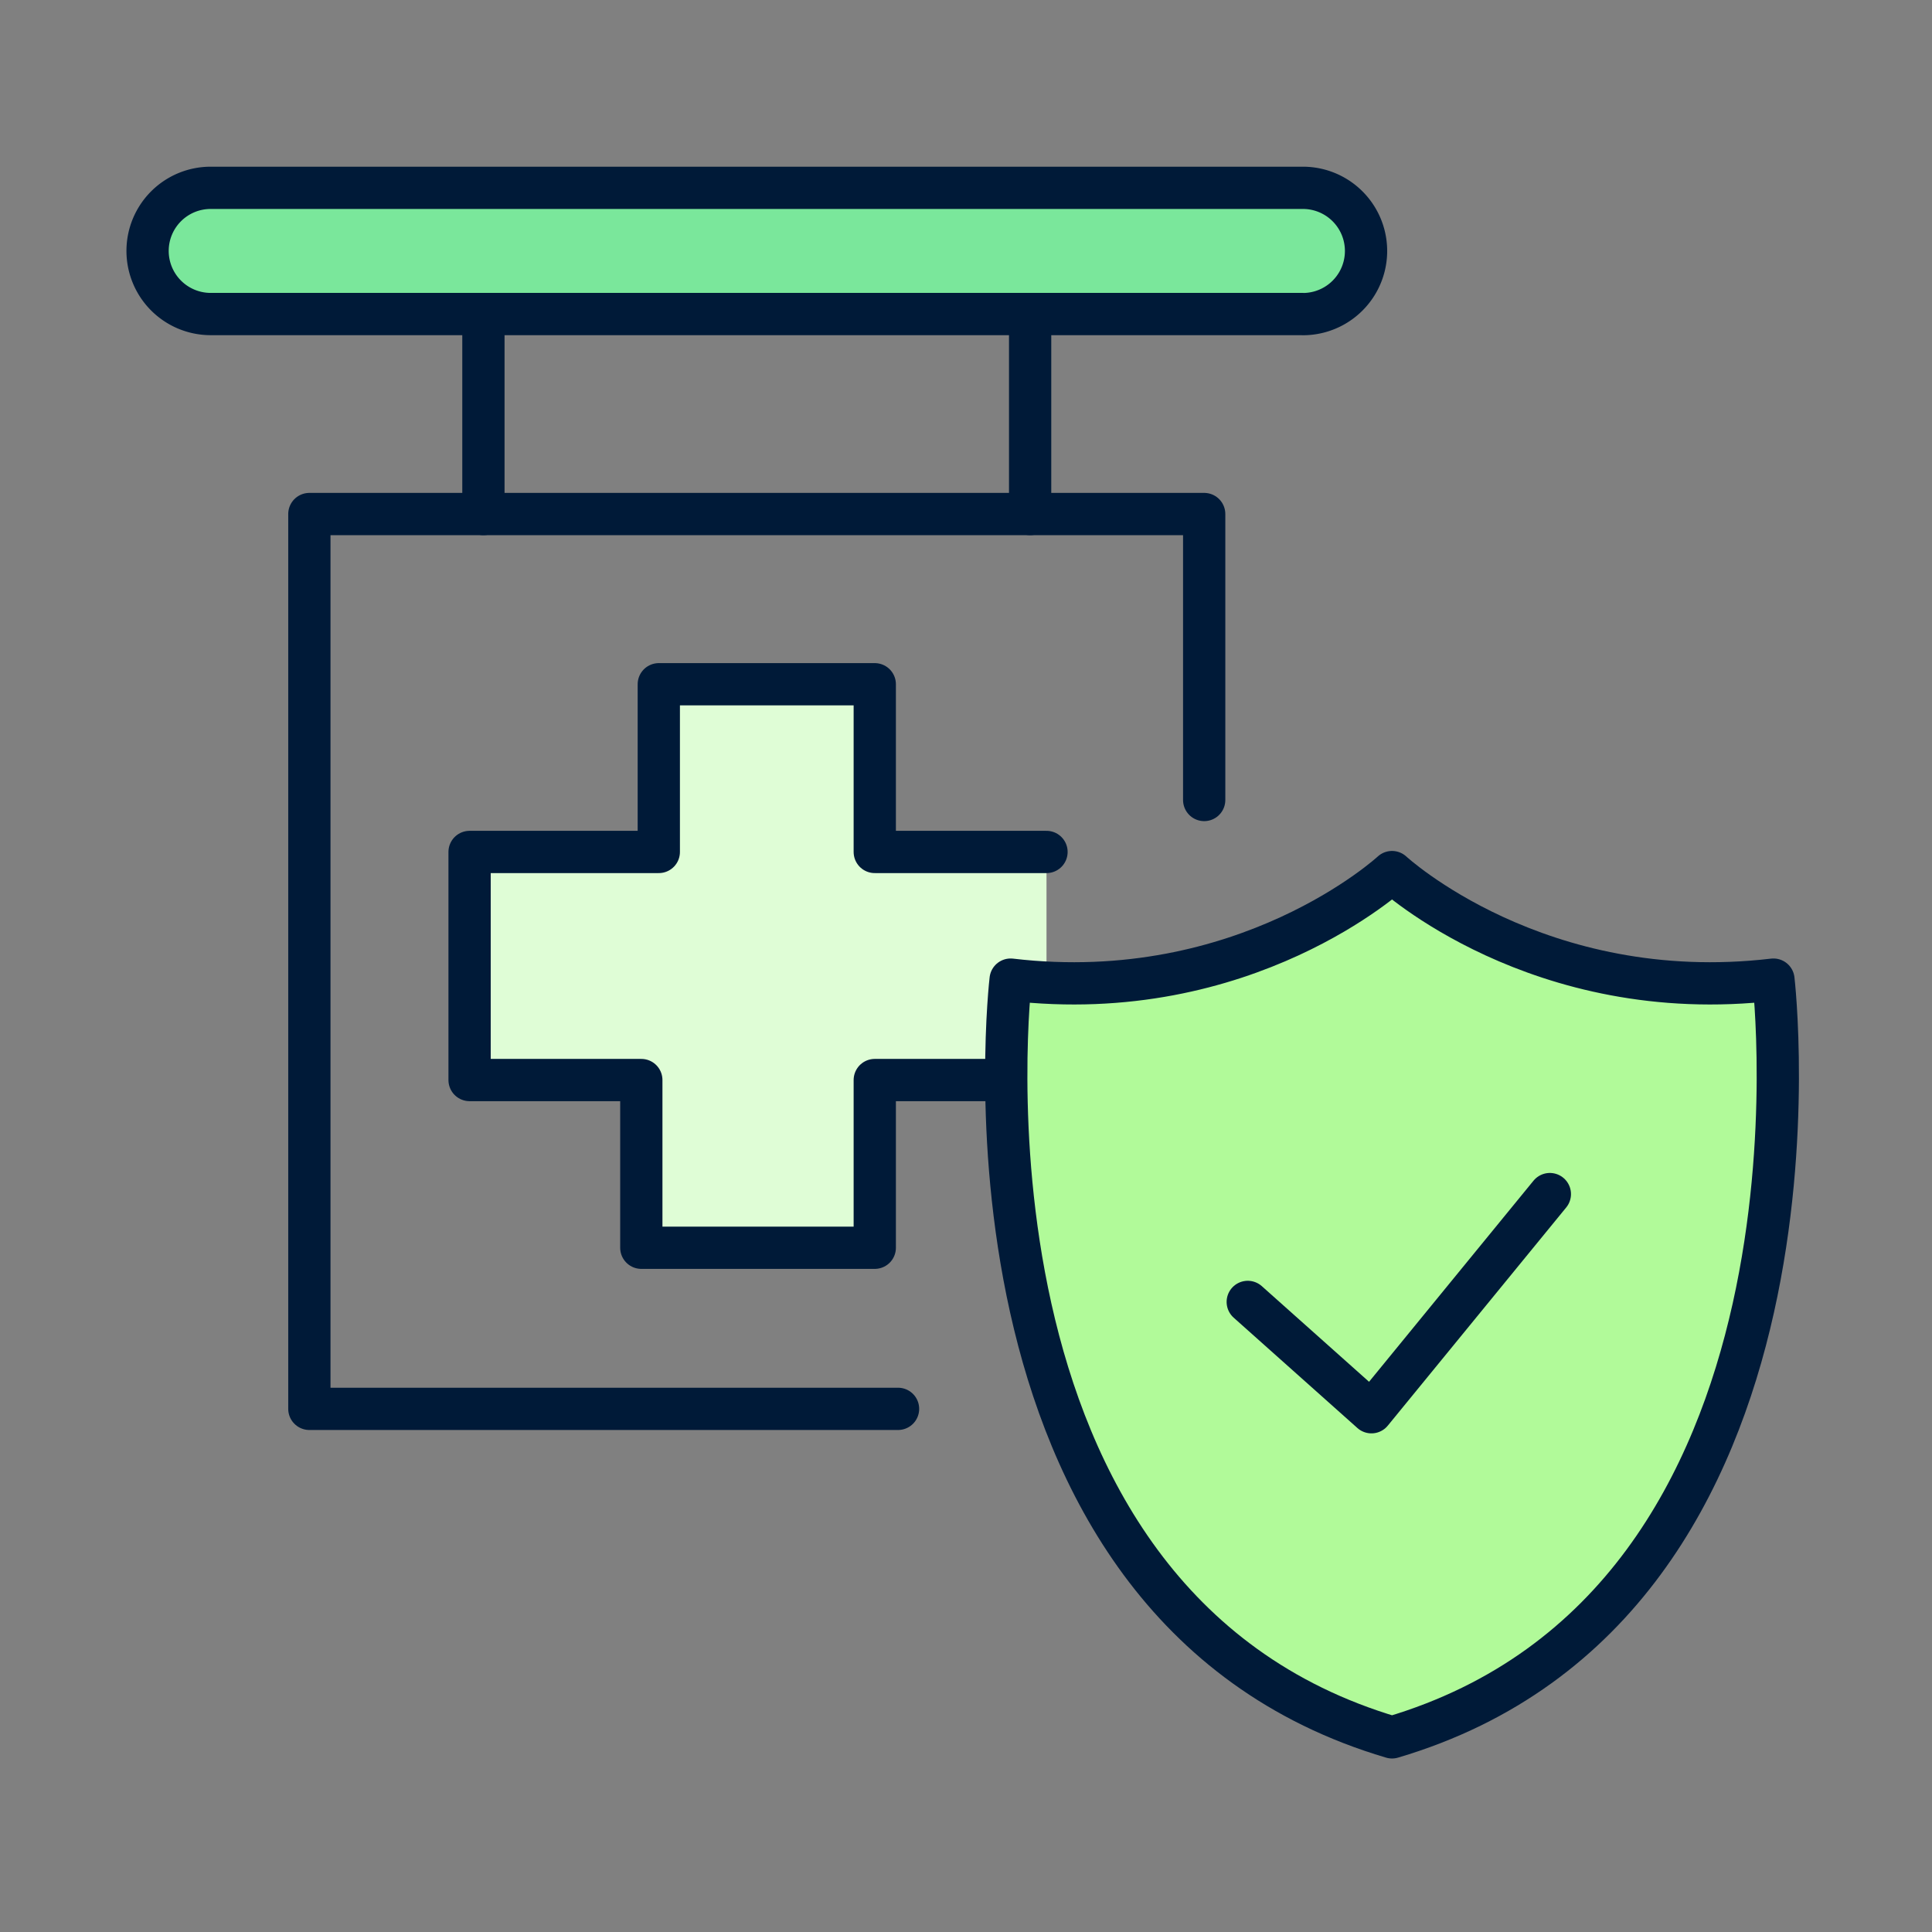
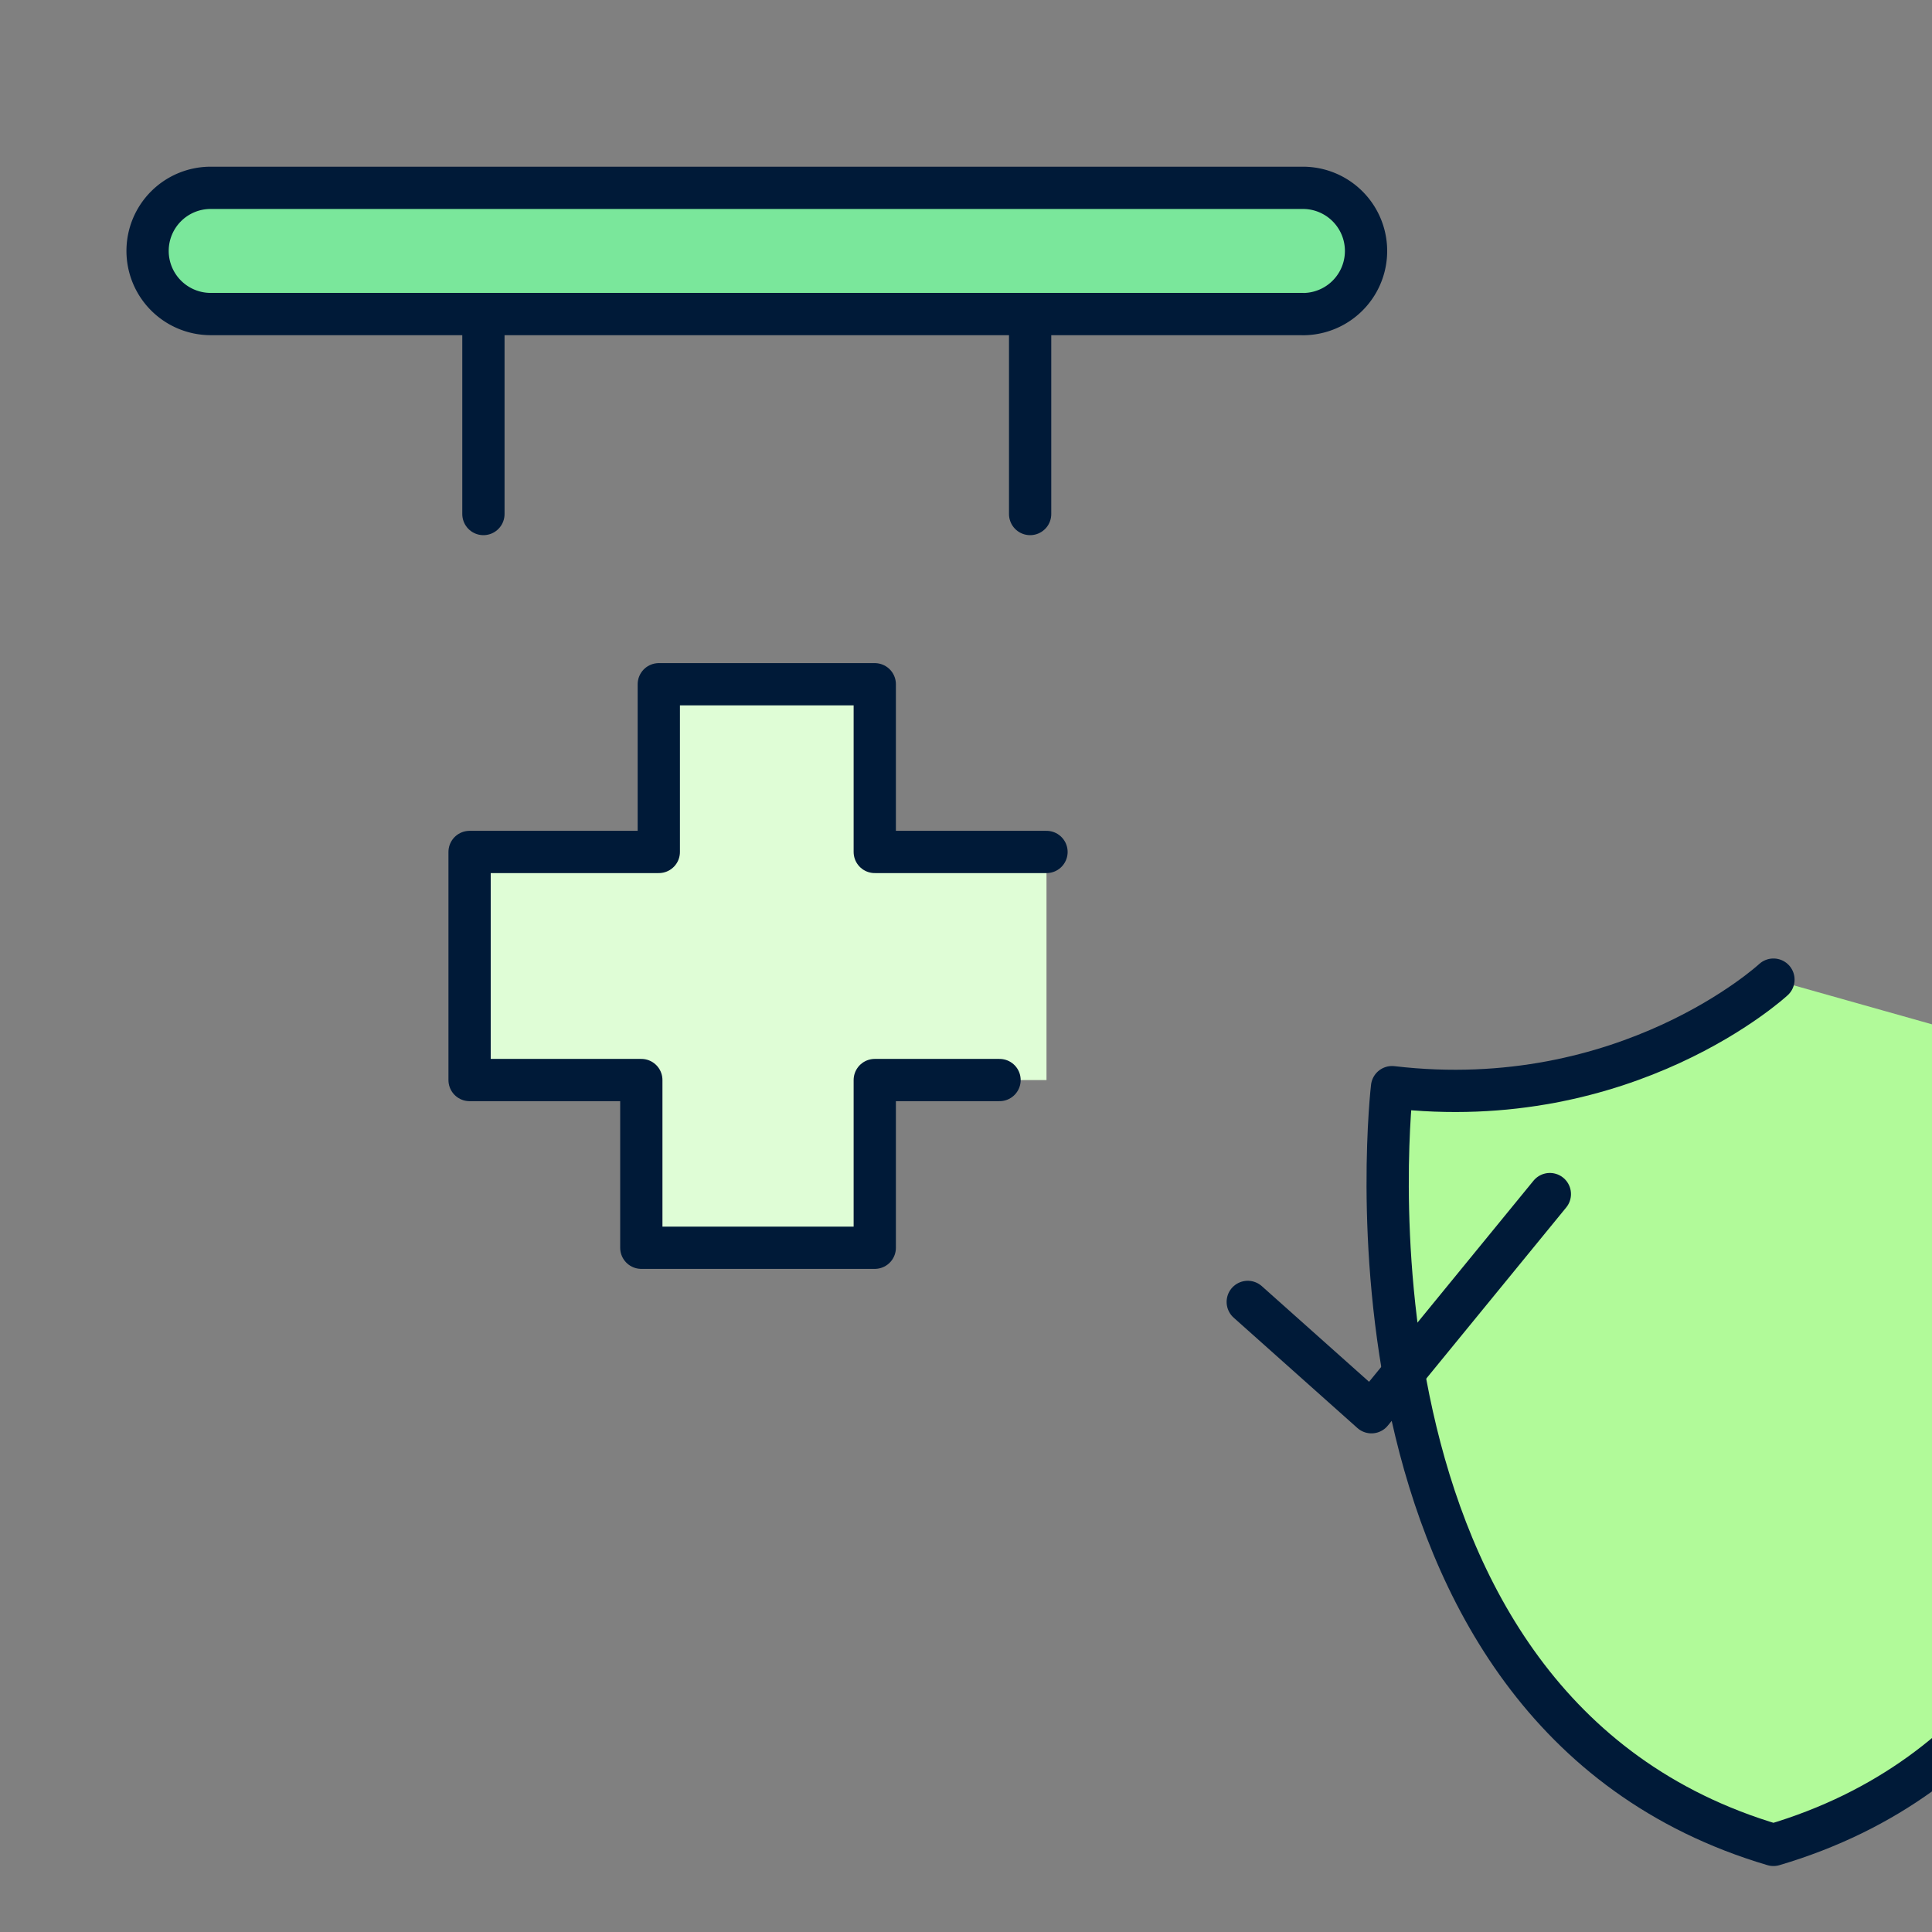
<svg xmlns="http://www.w3.org/2000/svg" width="144" height="144" fill="none" viewBox="0 0 144 144">
  <rect x="0" y="0" width="144" height="144" fill="#808080" stroke="none" />
  <path fill="#DFFDD6" d="M78 80.5H65.2V93H47.8V80.5H35v-17h14.103V51H65.2v12.5H78v4.16" />
-   <path fill="#B1FA99" stroke="#001A38" stroke-linecap="round" stroke-linejoin="round" stroke-width="3.15" d="M132.182 73.015C114.64 75.08 103.754 65 103.754 65s-10.891 10.08-28.428 8.015c0 0-5.473 46.457 28.428 56.478 33.901-10.021 28.428-56.478 28.428-56.478" />
+   <path fill="#B1FA99" stroke="#001A38" stroke-linecap="round" stroke-linejoin="round" stroke-width="3.15" d="M132.182 73.015s-10.891 10.08-28.428 8.015c0 0-5.473 46.457 28.428 56.478 33.901-10.021 28.428-56.478 28.428-56.478" />
  <path stroke="#001A38" stroke-linecap="round" stroke-linejoin="round" stroke-width="3.15" d="m93 97.037 9.22 8.223L115.517 89M74.5 80.5h-9.3V93H47.8V80.5H35v-17h14.103V51H65.2v12.5H78" />
-   <path stroke="#001A38" stroke-linecap="round" stroke-linejoin="round" stroke-width="3.15" d="M66.935 105.008H23.058V38.313h66.695v21.314" />
  <path fill="#7AE79B" stroke="#001A38" stroke-linecap="round" stroke-linejoin="round" stroke-width="3.15" d="M97.105 23.407H15.706A4.705 4.705 0 0 1 11 18.7 4.7 4.7 0 0 1 15.706 14h81.405a4.706 4.706 0 1 1 0 9.412z" />
  <path stroke="#001A38" stroke-linecap="round" stroke-linejoin="round" stroke-width="3.15" d="M36.031 38.313V23.406M76.78 38.313V23.406" />
</svg>